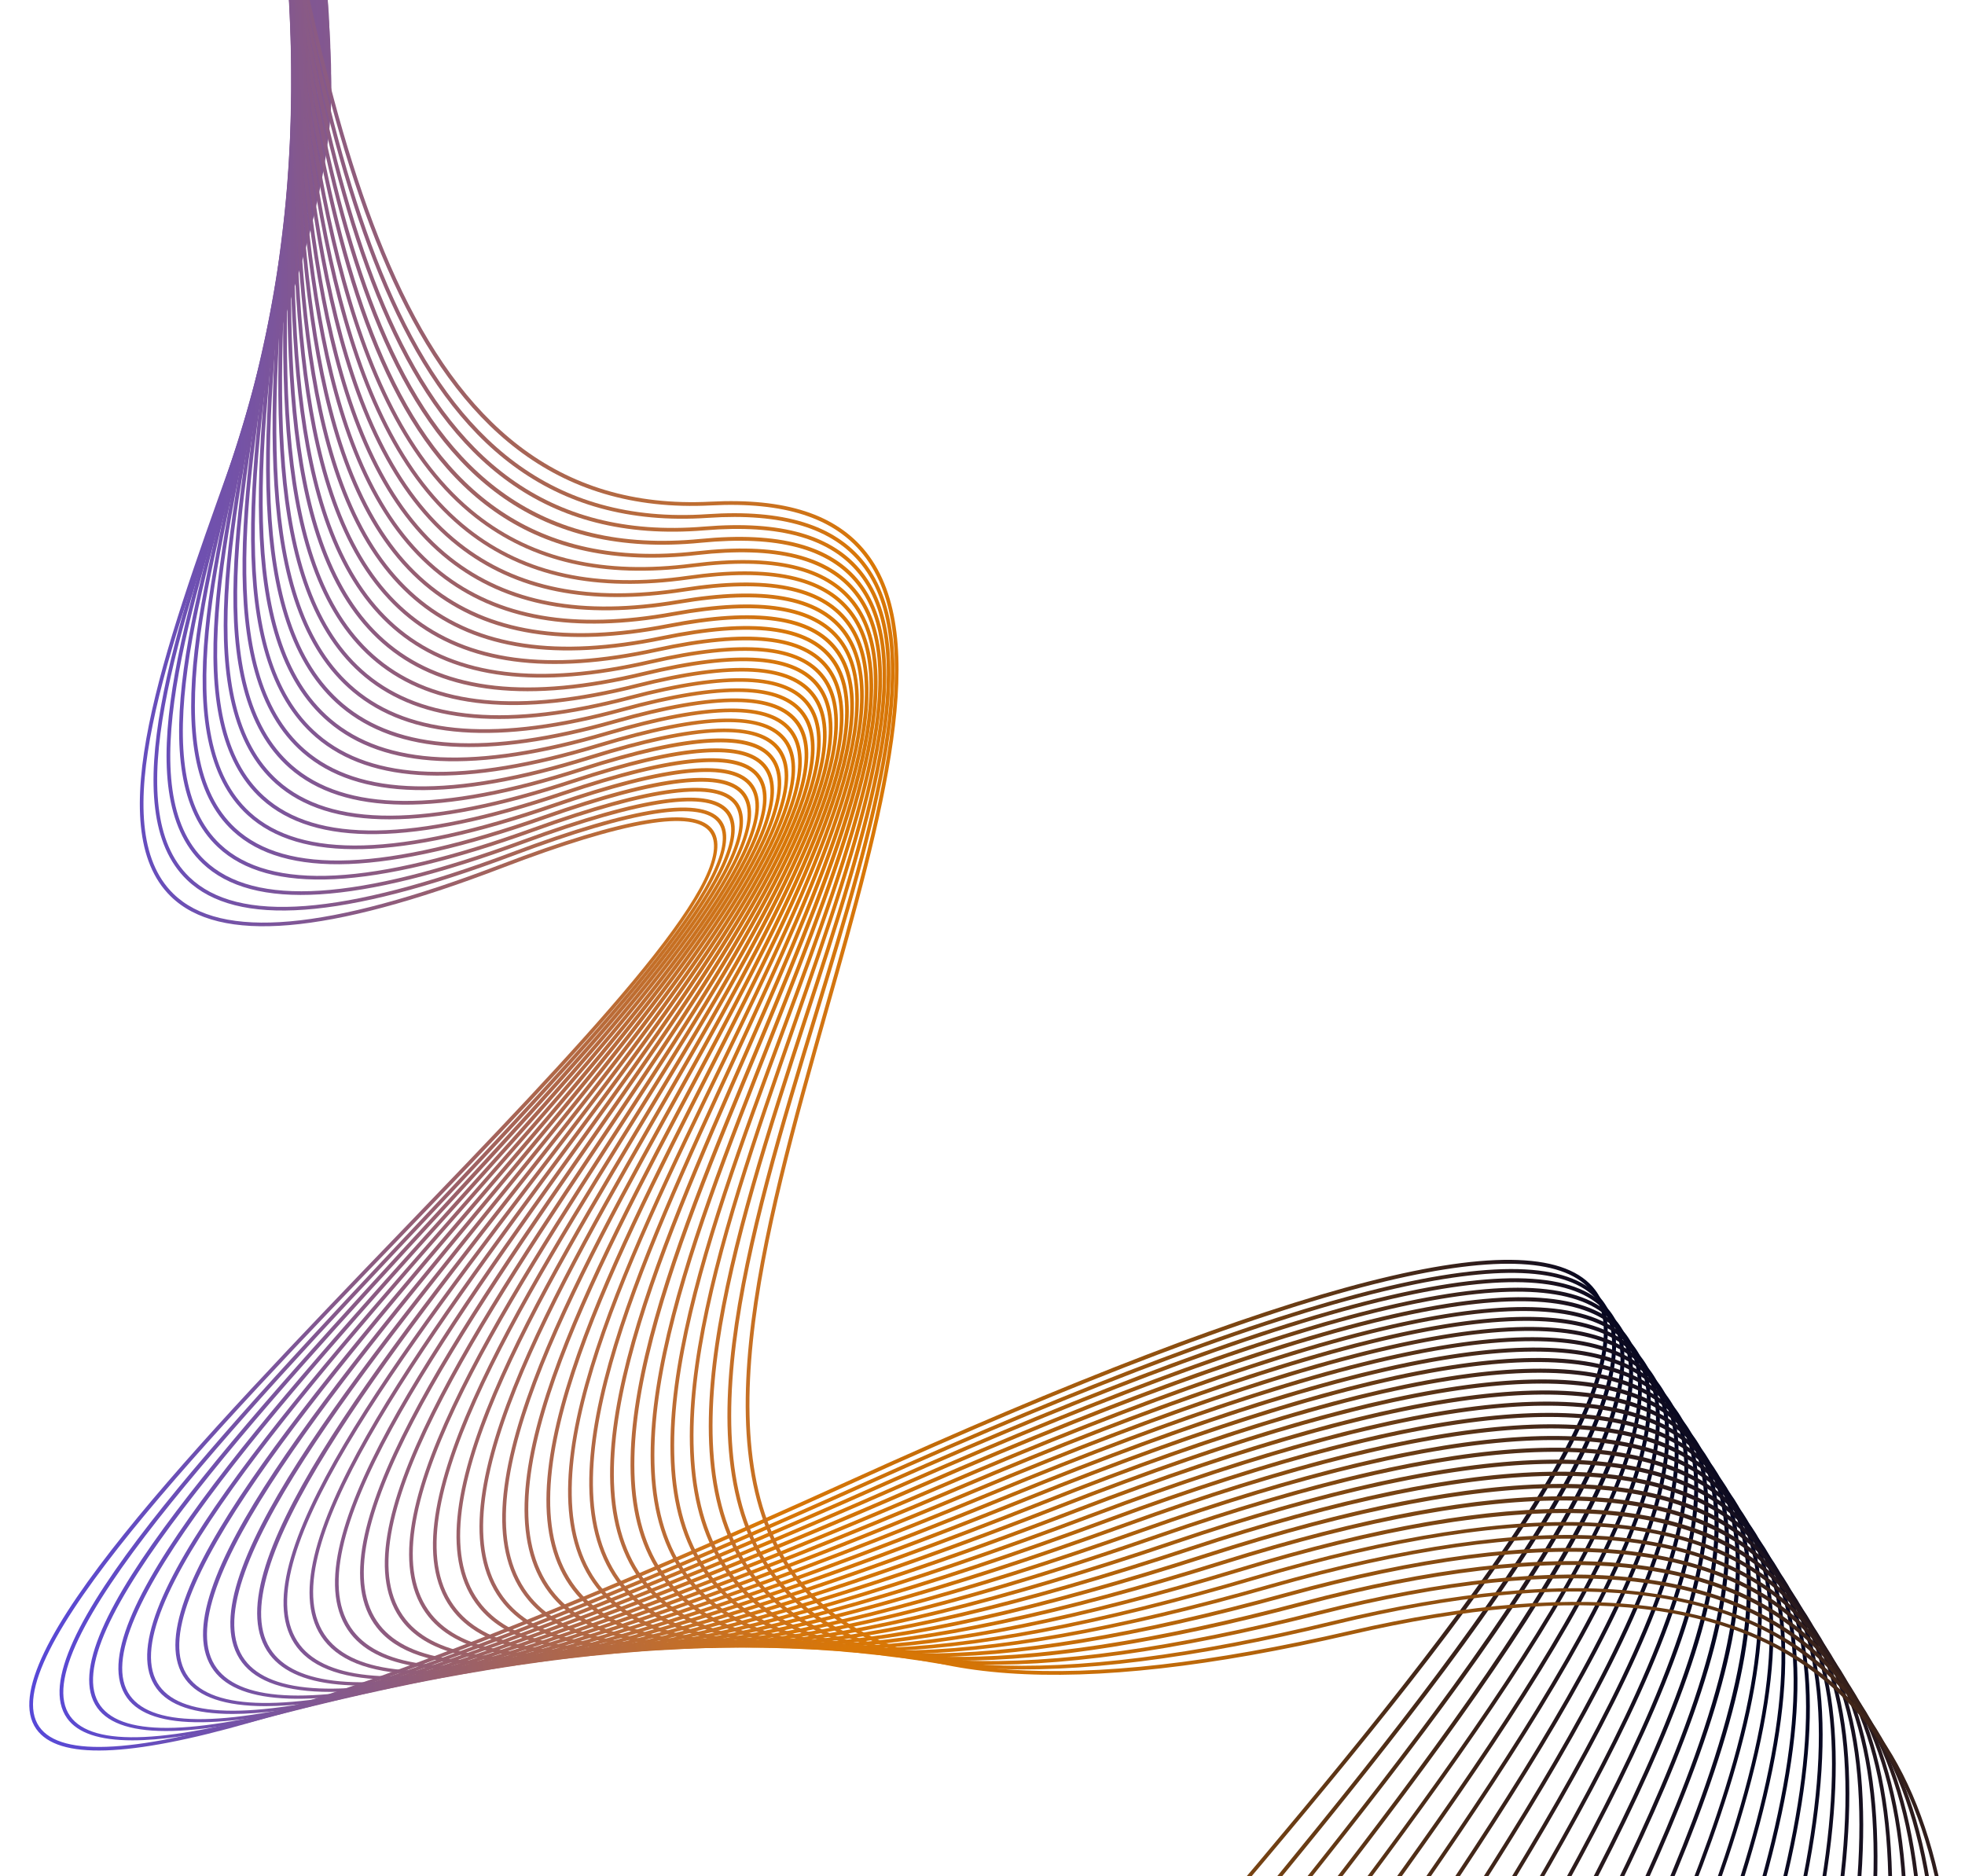
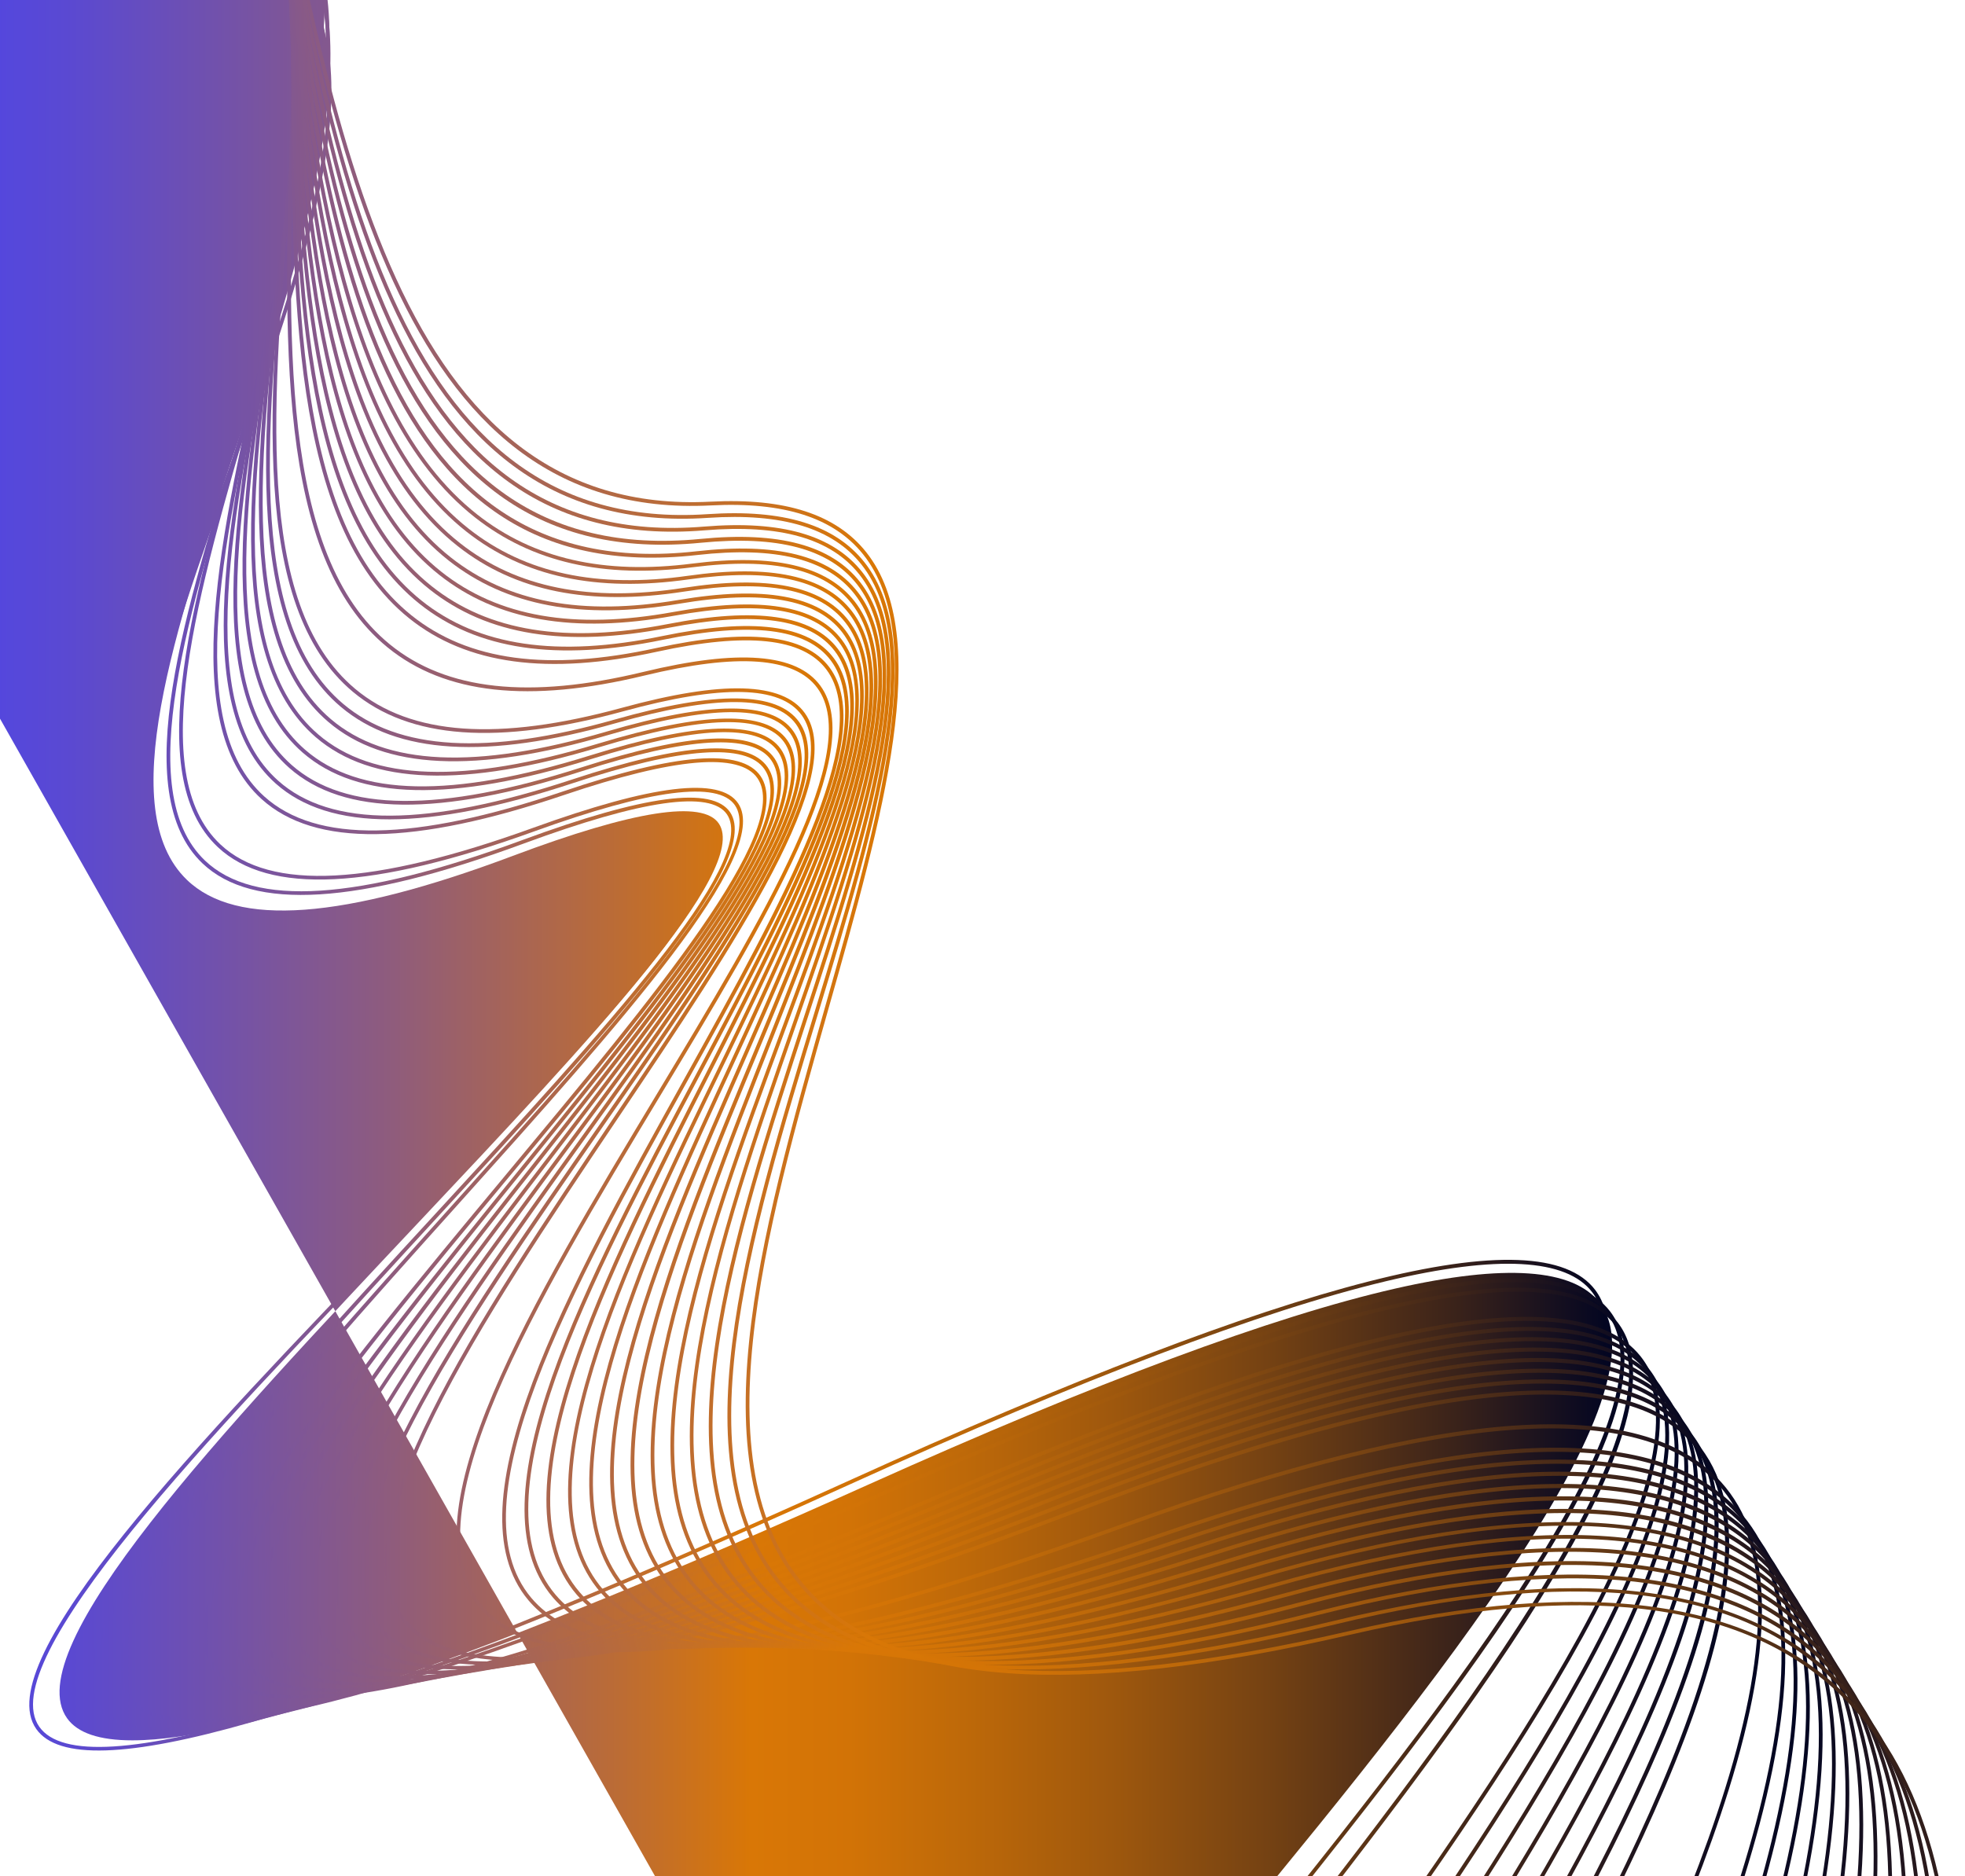
<svg xmlns="http://www.w3.org/2000/svg" xmlns:xlink="http://www.w3.org/1999/xlink" id="_109" data-name="109" viewBox="0 0 523.61 500">
  <defs>
    <style>
      .cls-1 {
        fill: url(#linear-gradient-15);
      }

      .cls-2 {
        fill: url(#linear-gradient-13);
      }

      .cls-3 {
        fill: url(#linear-gradient-28);
      }

      .cls-4 {
        fill: url(#linear-gradient-2);
      }

      .cls-5 {
        fill: url(#linear-gradient-25);
      }

      .cls-6 {
        fill: url(#linear-gradient-10);
      }

      .cls-7 {
        fill: url(#linear-gradient-12);
      }

      .cls-8 {
        fill: url(#linear-gradient-27);
      }

      .cls-9 {
        fill: url(#linear-gradient-26);
      }

      .cls-10 {
        fill: url(#linear-gradient-4);
      }

      .cls-11 {
        fill: url(#linear-gradient-30);
      }

      .cls-12 {
        fill: url(#linear-gradient-3);
      }

      .cls-13 {
        fill: url(#linear-gradient-5);
      }

      .cls-14 {
        fill: url(#linear-gradient-22);
      }

      .cls-15 {
        fill: url(#linear-gradient-24);
      }

      .cls-16 {
        fill: url(#linear-gradient-8);
      }

      .cls-17 {
        fill: url(#linear-gradient-14);
      }

      .cls-18 {
        fill: url(#linear-gradient-29);
      }

      .cls-19 {
        fill: url(#linear-gradient-20);
      }

      .cls-20 {
        fill: url(#linear-gradient-17);
      }

      .cls-21 {
        fill: url(#linear-gradient-7);
      }

      .cls-22 {
        fill: url(#linear-gradient-9);
      }

      .cls-23 {
        fill: url(#linear-gradient-11);
      }

      .cls-24 {
        fill: url(#linear-gradient-19);
      }

      .cls-25 {
        fill: url(#linear-gradient-6);
      }

      .cls-26 {
        fill: url(#linear-gradient-21);
      }

      .cls-27 {
        fill: url(#linear-gradient-16);
      }

      .cls-28 {
        fill: url(#linear-gradient);
      }

      .cls-29 {
        fill: url(#linear-gradient-23);
      }

      .cls-30 {
        fill: url(#linear-gradient-31);
      }

      .cls-31 {
        fill: url(#linear-gradient-18);
      }
    </style>
    <linearGradient id="linear-gradient" x1="-4.19" y1="307.81" x2="428.42" y2="307.81" gradientUnits="userSpaceOnUse">
      <stop offset="0" stop-color="#5347df" />
      <stop offset=".05" stop-color="#5a49d2" />
      <stop offset=".13" stop-color="#6e50b1" />
      <stop offset=".25" stop-color="#8f5c7c" />
      <stop offset=".39" stop-color="#bc6c34" />
      <stop offset=".47" stop-color="#d97706" />
      <stop offset=".53" stop-color="#d27306" />
      <stop offset=".6" stop-color="#be6909" />
      <stop offset=".69" stop-color="#9f580d" />
      <stop offset=".79" stop-color="#734113" />
      <stop offset=".9" stop-color="#3b231a" />
      <stop offset="1" stop-color="#000422" />
    </linearGradient>
    <linearGradient id="linear-gradient-2" x1="-4.01" y1="305.5" x2="430.62" y2="305.5" xlink:href="#linear-gradient" />
    <linearGradient id="linear-gradient-3" x1="-3.97" y1="303.23" x2="432.88" y2="303.23" xlink:href="#linear-gradient" />
    <linearGradient id="linear-gradient-4" x1="-4.07" y1="300.99" x2="435.17" y2="300.99" xlink:href="#linear-gradient" />
    <linearGradient id="linear-gradient-5" x1="-4.31" y1="298.78" x2="437.5" y2="298.78" xlink:href="#linear-gradient" />
    <linearGradient id="linear-gradient-6" x1="-4.7" y1="296.6" x2="439.88" y2="296.6" xlink:href="#linear-gradient" />
    <linearGradient id="linear-gradient-7" x1="-5.23" y1="294.45" x2="442.31" y2="294.45" xlink:href="#linear-gradient" />
    <linearGradient id="linear-gradient-8" x1="-5.91" y1="292.33" x2="444.78" y2="292.33" xlink:href="#linear-gradient" />
    <linearGradient id="linear-gradient-9" x1="-6.73" y1="290.24" x2="447.31" y2="290.24" xlink:href="#linear-gradient" />
    <linearGradient id="linear-gradient-10" x1="-7.69" y1="288.17" x2="449.88" y2="288.17" xlink:href="#linear-gradient" />
    <linearGradient id="linear-gradient-11" x1="-8.8" y1="286.13" x2="452.52" y2="286.13" xlink:href="#linear-gradient" />
    <linearGradient id="linear-gradient-12" x1="-10.05" y1="284.12" x2="455.21" y2="284.12" xlink:href="#linear-gradient" />
    <linearGradient id="linear-gradient-13" x1="-11.45" y1="282.12" x2="457.95" y2="282.12" xlink:href="#linear-gradient" />
    <linearGradient id="linear-gradient-14" x1="-12.99" y1="280.15" x2="460.76" y2="280.15" xlink:href="#linear-gradient" />
    <linearGradient id="linear-gradient-15" x1="-14.69" y1="278.2" x2="463.64" y2="278.2" xlink:href="#linear-gradient" />
    <linearGradient id="linear-gradient-16" x1="-16.53" y1="276.27" x2="466.58" y2="276.27" xlink:href="#linear-gradient" />
    <linearGradient id="linear-gradient-17" x1="-18.52" y1="274.36" x2="469.48" y2="274.36" xlink:href="#linear-gradient" />
    <linearGradient id="linear-gradient-18" x1="-20.66" y1="272.41" x2="472.56" y2="272.41" xlink:href="#linear-gradient" />
    <linearGradient id="linear-gradient-19" x1="-22.95" y1="270.53" x2="475.71" y2="270.53" xlink:href="#linear-gradient" />
    <linearGradient id="linear-gradient-20" x1="-25.41" y1="268.68" x2="478.94" y2="268.68" xlink:href="#linear-gradient" />
    <linearGradient id="linear-gradient-21" x1="-28.02" y1="266.86" x2="484.52" y2="266.86" xlink:href="#linear-gradient" />
    <linearGradient id="linear-gradient-22" x1="-30.79" y1="265.08" x2="492.22" y2="265.08" xlink:href="#linear-gradient" />
    <linearGradient id="linear-gradient-23" x1="-33.71" y1="263.33" x2="499.96" y2="263.33" xlink:href="#linear-gradient" />
    <linearGradient id="linear-gradient-24" x1="-36.79" y1="261.62" x2="507.78" y2="261.62" xlink:href="#linear-gradient" />
    <linearGradient id="linear-gradient-25" x1="-40.03" y1="259.95" x2="515.67" y2="259.95" xlink:href="#linear-gradient" />
    <linearGradient id="linear-gradient-26" x1="-43.43" y1="258.31" x2="523.61" y2="258.31" xlink:href="#linear-gradient" />
    <linearGradient id="linear-gradient-27" x1="-46.98" y1="256.71" x2="531.63" y2="256.71" xlink:href="#linear-gradient" />
    <linearGradient id="linear-gradient-28" x1="-50.7" y1="255.13" x2="539.72" y2="255.13" xlink:href="#linear-gradient" />
    <linearGradient id="linear-gradient-29" x1="-54.58" y1="253.59" x2="547.9" y2="253.59" xlink:href="#linear-gradient" />
    <linearGradient id="linear-gradient-30" x1="-58.63" y1="252.09" x2="556.15" y2="252.09" xlink:href="#linear-gradient" />
    <linearGradient id="linear-gradient-31" x1="-62.84" y1="250.61" x2="564.49" y2="250.61" xlink:href="#linear-gradient" />
  </defs>
  <path class="cls-28" d="M243.46,635.02c-3.1,0-5.25-.75-6.49-2.25-8.71-10.54,30.48-56.6,75.86-109.93,58.11-68.29,130.42-153.29,111.46-178.44-6.81-9.04-25.28-10.04-54.9-2.98-33.02,7.87-81.06,26.07-142.77,54.09-70.11,31.82-123.81,53.17-159.63,63.45-32.79,9.41-51.53,10.01-57.31,1.83-12.9-18.25,43.06-76.39,97.18-132.62,46.55-48.36,90.52-94.04,82.43-106.24-4.16-6.28-22.88-3.11-55.63,9.43-46.35,17.75-75.19,20.21-88.16,7.52-18.78-18.38-1.99-65.25,15.78-114.88C80.01,71.7,99.38,17.63,77.89-6.03c-13.06-14.38-39.83-16.21-81.84-5.57l-.25-.97c42.39-10.73,69.49-8.81,82.82,5.87,21.9,24.11,2.43,78.47-16.4,131.04-17.66,49.32-34.35,95.9-16.03,113.83,12.66,12.39,41.15,9.85,87.1-7.74,33.72-12.91,52.3-15.87,56.82-9.05,8.53,12.87-35.71,58.83-82.54,107.49C56.25,382.18-1.93,442.62,10.49,460.2c11.63,16.46,82.19-5,215.71-65.61,118.91-53.98,183.97-70.6,198.89-50.8,19.45,25.79-50.12,107.56-111.49,179.69-43.21,50.79-84.02,98.76-75.85,108.65,6.08,7.35,38.77-5.9,99.94-40.53l.49.87c-50.69,28.7-81.42,42.54-94.71,42.54Z" />
-   <path class="cls-4" d="M252.61,637.95c-3.21,0-5.45-.78-6.74-2.33-8.96-10.7,29.11-56.64,73.19-109.85,56.45-68.14,126.71-152.95,107.2-178.57-6.98-9.17-25.33-10.45-54.53-3.79-32.54,7.42-79.72,24.97-140.22,52.17-101.54,45.65-166.34,68.21-196.24,68.21-8.82,0-14.6-1.96-17.39-5.88-13.25-18.59,41.23-76.46,93.91-132.42,45.29-48.11,88.06-93.55,79.77-106-4.26-6.39-22.73-3.5-54.9,8.59-45.27,17.02-73.68,19.11-86.87,6.38-19.36-18.68-3.46-66.01,13.37-116.11,17.73-52.77,36.06-107.33,13.92-131.46-13.28-14.48-39.73-16.69-80.84-6.73l-.24-.97c41.5-10.05,68.26-7.75,81.81,7.03,22.53,24.57,4.11,79.42-13.71,132.46-16.73,49.79-32.53,96.83-13.62,115.07,12.88,12.43,40.95,10.27,85.82-6.6,33.12-12.45,51.47-15.14,56.08-8.21,8.73,13.11-34.31,58.83-79.87,107.24-49.96,53.08-106.59,113.23-93.82,131.16,11.92,16.73,81.4-3.76,212.41-62.66,116.58-52.41,180.67-68.14,195.95-48.06,19.99,26.26-47.59,107.84-107.22,179.82-41.97,50.66-81.61,98.51-73.19,108.57,6.24,7.45,38.36-5.4,98.21-39.28l.49.87c-49.3,27.91-79.4,41.38-92.72,41.39Z" />
+   <path class="cls-4" d="M252.61,637.95c-3.21,0-5.45-.78-6.74-2.33-8.96-10.7,29.11-56.64,73.19-109.85,56.45-68.14,126.71-152.95,107.2-178.57-6.98-9.17-25.33-10.45-54.53-3.79-32.54,7.42-79.72,24.97-140.22,52.17-101.54,45.65-166.34,68.21-196.24,68.21-8.82,0-14.6-1.96-17.39-5.88-13.25-18.59,41.23-76.46,93.91-132.42,45.29-48.11,88.06-93.55,79.77-106-4.26-6.39-22.73-3.5-54.9,8.59-45.27,17.02-73.68,19.11-86.87,6.38-19.36-18.68-3.46-66.01,13.37-116.11,17.73-52.77,36.06-107.33,13.92-131.46-13.28-14.48-39.73-16.69-80.84-6.73l-.24-.97l.49.87c-49.3,27.91-79.4,41.38-92.72,41.39Z" />
  <path class="cls-12" d="M261.73,641.07c-3.32,0-5.64-.81-7.01-2.42-9.21-10.85,27.74-56.71,70.54-109.81,54.82-68.02,123.05-152.68,102.97-178.78-7.16-9.31-25.39-10.86-54.19-4.61-32.08,6.96-78.42,23.88-137.71,50.27-129.04,57.43-197.86,76.87-210.4,59.41-13.6-18.94,39.4-76.56,90.66-132.28,44.04-47.88,85.65-93.1,77.14-105.8-4.36-6.51-22.59-3.9-54.19,7.76-44.19,16.3-72.19,18.03-85.59,5.27-19.95-19-4.95-66.8,10.94-117.41C81.61,59.4,98.9,4.32,76.11-20.3c-13.5-14.58-39.62-17.16-79.85-7.87l-.22-.97c40.62-9.37,67.05-6.71,80.81,8.16,23.19,25.05,5.81,80.42-11,133.96-15.79,50.3-30.71,97.82-11.2,116.38,13.1,12.46,40.75,10.67,84.55-5.49,32.54-12,50.65-14.42,55.37-7.38,8.95,13.35-32.91,58.86-77.23,107.04-48.62,52.85-103.72,112.75-90.59,131.02,12.22,17.01,80.64-2.53,209.18-59.74,114.28-50.87,177.45-65.7,193.09-45.36,20.56,26.73-45.07,108.17-102.98,180.02-40.75,50.56-79.23,98.31-70.55,108.53,6.4,7.54,37.97-4.91,96.52-38.06l.49.87c-47.93,27.14-77.41,40.25-90.76,40.25Z" />
  <path class="cls-10" d="M270.82,644.38c-3.43,0-5.85-.84-7.28-2.5-9.48-11.01,26.39-56.8,67.91-109.82,53.21-67.94,119.44-152.49,98.77-179.08-7.34-9.44-25.46-11.26-53.86-5.41-31.63,6.52-77.13,22.8-135.24,48.39-126.62,55.76-194.41,74.25-207.25,56.52-13.97-19.29,37.59-76.69,87.46-132.2,42.82-47.67,83.26-92.69,74.53-105.65-4.46-6.62-22.47-4.29-53.5,6.93-43.13,15.59-70.71,16.97-84.32,4.19-20.57-19.31-6.45-67.63,8.49-118.78,15.72-53.81,31.97-109.45,8.5-134.57-13.7-14.67-39.51-17.61-78.88-8.98l-.21-.98c39.75-8.71,65.87-5.68,79.83,9.28,23.85,25.54,7.52,81.46-8.28,135.54-14.85,50.85-28.88,98.87-8.76,117.77,13.3,12.49,40.55,11.05,83.29-4.4,31.97-11.56,49.85-13.7,54.67-6.55,9.16,13.6-31.53,58.91-74.62,106.88-47.29,52.65-100.89,112.32-87.39,130.95,12.52,17.29,79.92-1.31,206.04-56.85,112.03-49.34,174.27-63.3,190.3-42.69,21.15,27.21-42.56,108.55-98.77,180.31-39.54,50.48-76.89,98.16-67.94,108.55,6.56,7.62,37.59-4.43,94.86-36.85l.49.87c-46.59,26.38-75.45,39.13-88.83,39.13Z" />
-   <path class="cls-13" d="M279.9,647.87c-3.55,0-6.05-.87-7.55-2.59-9.75-11.17,25.03-56.91,65.31-109.88,26.12-34.35,55.73-73.29,75.37-106.07,22.38-37.36,28.67-61.37,19.22-73.39-7.52-9.57-25.54-11.66-53.55-6.2-31.19,6.08-75.88,21.74-132.82,46.54-92.89,40.46-153.67,60.48-183.92,60.48-10.21,0-16.94-2.28-20.25-6.82-14.35-19.64,35.78-76.86,84.27-132.19,41.61-47.48,80.91-92.33,71.95-105.55-4.57-6.74-22.35-4.68-52.83,6.11-42.09,14.9-69.26,15.92-83.06,3.13-21.19-19.64-7.98-68.49,6.01-120.22,14.71-54.38,29.92-110.6,5.77-136.25-13.9-14.76-39.39-18.06-77.92-10.08l-.2-.98c38.9-8.06,64.69-4.67,78.85,10.37,24.54,26.05,9.25,82.55-5.53,137.2-13.91,51.42-27.05,99.99-6.3,119.22,13.5,12.51,40.34,11.42,82.04-3.34,31.41-11.12,49.07-12.99,53.99-5.73,9.39,13.85-30.16,58.98-72.03,106.77-45.98,52.47-98.09,111.94-84.21,130.94,12.84,17.57,79.23-.09,202.97-53.99,109.81-47.83,171.16-60.93,187.56-40.05,21.75,27.7-40.05,108.98-94.59,180.69-38.35,50.43-74.57,98.06-65.35,108.62,6.74,7.71,37.23-3.96,93.23-35.66l.49.87c-45.28,25.63-73.53,38.04-86.92,38.04Z" />
-   <path class="cls-25" d="M288.95,651.57c-3.66,0-6.26-.9-7.83-2.68-10.04-11.33,23.68-57.05,62.72-109.99,25.33-34.34,54.03-73.26,72.92-106.11,21.52-37.43,27.25-61.58,17.53-73.83-7.7-9.7-25.62-12.05-53.27-6.98-30.76,5.64-74.65,20.69-130.44,44.71-90.09,38.79-149.54,57.99-179.87,57.99-10.71,0-17.78-2.39-21.29-7.16-14.75-20.01,33.98-77.06,81.11-132.23,40.42-47.32,78.59-92.01,69.4-105.48-4.68-6.86-22.23-5.07-52.18,5.29-41.05,14.21-67.81,14.9-81.8,2.1-21.84-19.97-9.52-69.4,3.52-121.73,13.7-54.98,27.86-111.83,3.01-138.01-14.1-14.85-39.27-18.49-76.97-11.15l-.19-.98c38.06-7.42,63.53-3.67,77.88,11.44,25.23,26.57,11,83.69-2.77,138.94-12.97,52.04-25.21,101.18-3.82,120.76,13.7,12.53,40.12,11.77,80.8-2.31,30.86-10.68,48.31-12.29,53.34-4.91,9.62,14.11-28.79,59.08-69.46,106.7-44.69,52.32-95.34,111.62-81.07,130.99,13.15,17.85,78.57,1.11,199.97-51.16,107.62-46.34,168.1-58.58,184.89-37.44,22.38,28.2-37.55,109.46-90.42,181.16-38.79,52.59-72.28,98.01-62.78,108.74,6.9,7.79,36.88-3.49,91.64-34.5l.49.87c-43.99,24.9-71.64,36.97-85.04,36.97Z" />
  <path class="cls-21" d="M297.99,655.45c-3.77,0-6.46-.93-8.12-2.77-10.34-11.49,22.33-57.21,60.15-110.15,24.54-34.35,52.35-73.28,70.49-106.2,20.67-37.52,25.84-61.82,15.82-74.31-7.89-9.83-25.72-12.44-53-7.75-30.34,5.22-73.44,19.65-128.1,42.9-119.59,50.87-184.44,66.58-198.24,48.03-15.16-20.38,32.19-77.29,77.98-132.34,39.24-47.17,76.3-91.73,66.87-105.47-4.78-6.97-22.13-5.47-51.55,4.48-40.04,13.53-66.39,13.89-80.56,1.1-22.49-20.31-11.08-70.35,1-123.32,12.69-55.62,25.8-113.13.23-139.85-14.28-14.93-39.15-18.92-76.02-12.2l-.18-.98c37.23-6.78,62.39-2.7,76.93,12.49,25.94,27.11,12.76,84.89.02,140.76-12.02,52.68-23.37,102.44-1.31,122.36,13.88,12.53,39.9,12.11,79.57-1.3,30.32-10.25,47.56-11.59,52.7-4.1,9.86,14.37-27.44,59.21-66.93,106.68-43.42,52.2-92.63,111.35-77.94,131.1,13.48,18.13,77.93,2.31,197.04-48.36,105.47-44.86,165.09-56.26,182.27-34.86,23.04,28.7-35.04,109.99-86.28,181.72-37.57,52.59-70.02,98.01-60.22,108.9,7.07,7.86,36.54-3.05,90.07-33.35l.49.87c-42.73,24.19-69.79,35.92-83.19,35.92Z" />
  <path class="cls-16" d="M307.02,659.53c-3.89,0-6.67-.96-8.41-2.86-10.64-11.64,20.98-57.4,57.6-110.37,23.76-34.38,50.7-73.34,68.09-106.35,19.82-37.62,24.43-62.09,14.11-74.81-8.08-9.96-25.83-12.82-52.75-8.51-29.92,4.79-72.25,18.63-125.8,41.11-84.61,35.53-141.44,53.14-171.86,53.14-11.77,0-19.58-2.63-23.52-7.88-15.58-20.76,30.4-77.57,74.87-132.51,38.08-47.05,74.04-91.49,64.36-105.5-4.9-7.09-22.03-5.85-50.94,3.68-39.03,12.87-64.98,12.91-79.32.12-23.16-20.66-12.66-71.34-1.54-124.99,11.67-56.29,23.73-114.49-2.57-141.77-14.46-15-39.02-19.33-75.09-13.22l-.17-.99c36.42-6.16,61.27-1.74,75.98,13.52,26.67,27.66,14.55,86.13,2.83,142.67-11.06,53.36-21.51,103.77,1.23,124.04,14.05,12.53,39.68,12.43,78.34-.32,29.79-9.82,46.82-10.9,52.07-3.3,10.11,14.63-26.09,59.35-64.41,106.7-42.17,52.1-89.96,111.15-74.84,131.28,13.82,18.4,77.34,3.49,194.19-45.58,103.35-43.4,162.13-53.97,179.71-32.31,23.71,29.22-32.53,110.58-82.15,182.36-36.38,52.62-67.79,98.07-57.69,109.13,7.25,7.94,36.22-2.61,88.54-32.23l.49.87c-41.49,23.49-67.96,34.88-81.36,34.89Z" />
  <path class="cls-22" d="M316.03,663.81c-4,0-6.88-.99-8.7-2.94-10.96-11.8,19.64-57.6,55.06-110.63,23-34.42,49.06-73.44,65.71-106.56,18.98-37.75,23.03-62.4,12.39-75.36-8.27-10.08-25.94-13.19-52.52-9.26-29.52,4.38-71.08,17.62-123.53,39.35-115.12,47.7-178.11,61.61-192.58,42.52-16.02-21.14,28.61-77.88,71.77-132.74,36.93-46.95,71.82-91.29,61.88-105.59-5.01-7.21-21.95-6.24-50.34,2.88-38.05,12.21-63.59,11.94-78.09-.84-23.85-21.02-14.26-72.37-4.11-126.73,10.64-56.99,21.64-115.92-5.39-143.78-14.63-15.07-38.89-19.73-74.17-14.23l-.15-.99c35.62-5.55,60.17-.8,75.04,14.52,27.4,28.23,16.35,87.42,5.66,144.66-10.1,54.08-19.64,105.16,3.79,125.8,14.21,12.52,39.44,12.73,77.12.64,29.27-9.4,46.1-10.21,51.46-2.5,10.36,14.91-24.75,59.53-61.91,106.78-40.93,52.03-87.32,110.99-71.76,131.52,14.16,18.68,76.77,4.67,191.4-42.83,101.26-41.96,159.22-51.71,177.2-29.8,24.41,29.74-30.02,111.22-78.04,183.11-35.19,52.68-65.59,98.18-55.16,109.4,7.43,8,35.9-2.18,87.03-31.12l.49.87c-40.28,22.8-66.17,33.88-79.56,33.88Z" />
  <path class="cls-6" d="M325.04,668.3c-4.11,0-7.09-1.02-8.99-3.03-11.29-11.96,18.29-57.83,52.54-110.95,22.24-34.49,47.44-73.58,63.35-106.82,18.14-37.9,21.63-62.74,10.66-75.94-8.47-10.2-26.07-13.56-52.3-9.99-29.13,3.96-69.94,16.62-121.3,37.6-79.28,32.39-133.51,48.46-163.92,48.47-12.91,0-21.52-2.89-25.94-8.66-16.48-21.54,26.82-78.22,68.7-133.04,35.8-46.87,69.62-91.13,59.41-105.72-5.2-7.43-21.47-6.75-49.76,2.08-37.07,11.57-62.22,11-76.86-1.76-24.54-21.38-15.88-73.44-6.7-128.56,9.61-57.73,19.55-117.42-8.24-145.88-14.79-15.14-38.74-20.12-73.25-15.22l-.14-.99c34.84-4.95,59.08.12,74.1,15.51,28.14,28.82,18.16,88.77,8.51,146.74-9.13,54.83-17.75,106.63,6.37,127.64,14.36,12.51,39.19,13.02,75.91,1.56,28.76-8.98,45.4-9.53,50.88-1.7,10.62,15.18-23.41,59.73-59.44,106.9-41.65,54.52-84.71,110.9-68.7,131.83,14.51,18.96,76.23,5.84,188.68-40.12,99.19-40.53,156.35-49.47,174.75-27.32,25.14,30.28-27.5,111.92-73.94,183.95-34.02,52.77-63.41,98.34-52.65,109.72,7.61,8.06,35.6-1.76,85.55-30.04l.49.87c-39.09,22.13-64.41,32.88-77.78,32.88Z" />
  <path class="cls-23" d="M334.06,672.98c-4.22,0-7.29-1.04-9.28-3.12-11.63-12.11,16.94-58.09,50.03-111.32,21.49-34.57,45.84-73.76,61.01-107.15,17.3-38.07,20.22-63.12,8.92-76.56-8.67-10.32-26.19-13.93-52.1-10.72-28.74,3.56-68.81,15.63-119.11,35.88-76.67,30.87-129.61,46.19-159.97,46.19-13.51,0-22.55-3.03-27.22-9.08-16.95-21.94,25.04-78.61,65.64-133.41,34.68-46.81,67.45-91.02,56.97-105.89-5.31-7.54-21.41-7.12-49.19,1.3-36.12,10.94-60.86,10.07-75.64-2.66-25.25-21.75-17.52-74.56-9.33-130.46,8.57-58.5,17.43-118.98-11.12-148.06-14.94-15.21-38.6-20.5-72.34-16.18l-.13-.99c34.07-4.36,58.01,1.02,73.18,16.47,28.9,29.43,20,90.16,11.39,148.9-8.15,55.62-15.85,108.16,8.99,129.56,14.5,12.49,38.94,13.3,74.7,2.47,28.25-8.56,44.71-8.86,50.3-.92,10.89,15.46-22.08,59.96-56.98,107.06-40.39,54.5-82.15,110.86-65.65,132.2,14.86,19.23,75.71,6.99,186.03-37.43,97.17-39.12,153.54-47.26,172.34-24.88,25.89,30.82-24.97,112.67-69.85,184.88-32.86,52.88-61.24,98.55-50.15,110.1,7.8,8.13,35.31-1.35,84.1-28.98l.49.87c-37.93,21.47-62.69,31.91-76.03,31.91Z" />
  <path class="cls-7" d="M343.07,677.87c-4.33,0-7.5-1.07-9.58-3.2-11.98-12.27,15.6-58.37,47.53-111.75,20.74-34.68,44.25-73.98,58.69-107.53,16.47-38.26,18.82-63.52,7.17-77.22-8.87-10.43-26.34-14.28-51.91-11.43-28.36,3.16-67.71,14.66-116.95,34.18-108.68,43.08-169.06,54.35-184.6,34.45-17.45-22.35,23.25-79.03,62.6-133.84,33.58-46.77,65.3-90.95,54.54-106.12-5.44-7.66-21.35-7.5-48.65.51-35.17,10.32-59.52,9.17-74.43-3.54-25.97-22.13-19.17-75.71-11.98-132.44,7.52-59.3,15.31-120.62-14.02-150.33-15.08-15.27-38.44-20.87-71.44-17.12l-.11-.99c33.32-3.79,56.96,1.91,72.27,17.42C91.88-61.03,84.07.53,76.51,60.07c-7.16,56.45-13.93,109.77,11.63,131.55,14.63,12.47,38.67,13.56,73.5,3.34,27.76-8.15,44.03-8.19,49.74-.13,11.17,15.75-20.75,60.21-54.54,107.28-39.14,54.51-79.61,110.88-62.62,132.64,15.23,19.51,75.23,8.13,183.44-34.76,95.16-37.73,150.77-45.08,169.98-22.47,26.67,31.37-22.44,113.48-65.77,185.92-31.72,53.03-59.11,98.82-47.67,110.54,7.98,8.18,35.03-.96,82.67-27.93l.49.87c-36.79,20.83-60.99,30.96-74.29,30.96Z" />
  <path class="cls-2" d="M352.09,682.96c-4.44,0-7.71-1.1-9.88-3.28-12.34-12.42,14.25-58.68,45.03-112.23,20-34.8,42.68-74.24,56.39-107.98,15.64-38.48,17.41-63.96,5.4-77.92-9.07-10.54-26.48-14.62-51.73-12.13-27.99,2.77-66.62,13.7-114.82,32.5-71.55,27.91-121.91,41.77-152.1,41.78-14.79,0-24.73-3.32-29.96-9.96-17.95-22.77,21.45-79.49,59.57-134.34,32.49-46.76,63.17-90.93,52.13-106.4-5.56-7.78-21.29-7.87-48.11-.26-34.25,9.72-58.2,8.28-73.21-4.39-26.7-22.53-20.85-76.92-14.66-134.5,6.47-60.14,13.16-122.32-16.94-152.68-15.21-15.34-38.29-21.24-70.55-18.05l-.1-1c32.59-3.22,55.93,2.78,71.36,18.34,30.44,30.7,23.72,93.12,17.23,153.49-6.16,57.31-11.99,111.45,14.31,133.63,14.74,12.44,38.39,13.81,72.3,4.19,27.27-7.74,43.37-7.53,49.2.64,11.45,16.04-19.43,60.49-52.12,107.55-37.9,54.55-77.1,110.96-59.6,133.15,15.59,19.77,74.77,9.26,180.91-32.13,93.19-36.35,148.03-42.92,167.67-20.1,27.48,31.94-19.89,114.35-61.68,187.05-30.58,53.2-56.99,99.15-45.19,111.03,8.16,8.22,34.75-.58,81.26-26.91l.49.87c-35.67,20.19-59.33,30.03-72.58,30.03Z" />
  <path class="cls-17" d="M361.12,688.27c-4.54,0-7.91-1.13-10.17-3.36-12.72-12.58,12.89-59,42.54-112.77,19.27-34.95,41.12-74.55,54.11-108.49,14.82-38.71,16-64.44,3.62-78.66-9.27-10.65-26.63-14.96-51.57-12.81-27.62,2.38-65.54,12.76-112.72,30.84-69.04,26.47-118.12,39.63-148.17,39.63-15.46,0-25.88-3.48-31.41-10.42-18.48-23.2,19.66-79.99,56.54-134.91,31.41-46.77,61.08-90.94,49.74-106.72-5.68-7.9-21.25-8.24-47.59-1.03-33.34,9.12-56.9,7.42-72.01-5.21-27.44-22.93-22.55-78.17-17.37-136.65,5.4-61.01,10.99-124.09-19.9-155.12-15.33-15.4-38.12-21.6-69.67-18.96l-.08-1c31.87-2.67,54.92,3.63,70.46,19.25,31.21,31.36,25.61,94.68,20.18,155.92-5.15,58.21-10.02,113.2,17.02,135.8,14.84,12.4,38.1,14.04,71.11,5.01,26.8-7.33,42.72-6.87,48.67,1.41,11.75,16.34-18.11,60.8-49.72,107.86-36.68,54.62-74.62,111.11-56.59,133.73,15.97,20.04,74.34,10.39,178.44-29.53,91.24-34.98,145.34-40.79,165.4-17.76,28.31,32.51-17.33,115.27-57.6,188.29-29.45,53.41-54.89,99.53-42.71,111.57,8.36,8.26,34.48-.21,79.87-25.91l.49.87c-34.58,19.57-57.69,29.11-70.89,29.12Z" />
-   <path class="cls-1" d="M370.16,693.78c-4.64,0-8.11-1.15-10.46-3.44-13.1-12.73,11.53-59.36,40.06-113.36,18.55-35.11,39.57-74.91,51.83-109.07,13.99-38.97,14.59-64.96,1.82-79.44-9.48-10.75-26.77-15.29-51.41-13.48-27.26,2-64.49,11.83-110.65,29.21-102.55,38.62-160.5,47.33-177.15,26.64-19.03-23.63,17.86-80.53,53.53-135.55,30.34-46.8,59-91,47.35-107.1-5.8-8.02-21.21-8.61-47.09-1.79-32.45,8.54-55.61,6.58-70.81-6.01-28.19-23.34-24.27-79.47-20.12-138.88,4.33-61.91,8.8-125.93-22.87-157.66-15.44-15.46-37.94-21.95-68.8-19.84l-.07-1c31.17-2.13,53.93,4.46,69.58,20.14,32,32.05,27.51,96.3,23.16,158.44-4.13,59.15-8.04,115.02,19.76,138.04,14.93,12.36,37.8,14.26,69.92,5.81,26.33-6.93,42.08-6.22,48.15,2.17,12.05,16.65-16.79,61.13-47.32,108.23-35.48,54.72-72.17,111.31-53.59,134.38,16.35,20.31,73.93,11.49,176.02-26.95,89.31-33.63,142.68-38.69,163.16-15.46,29.17,33.1-14.76,116.26-53.52,189.64-28.34,53.64-52.81,99.97-40.25,112.18,8.54,8.29,34.22.14,78.5-24.93l.49.87c-33.51,18.97-56.08,28.22-69.23,28.22Z" />
-   <path class="cls-27" d="M379.21,699.51c-4.74,0-8.3-1.18-10.75-3.52-13.5-12.88,10.17-59.74,37.58-114.01,17.83-35.3,38.03-75.3,49.57-109.71,13.17-39.25,13.17-65.51,0-80.27-9.68-10.85-26.92-15.6-51.27-14.13-26.91,1.63-63.45,10.91-108.61,27.6-100.57,37.16-157.74,45.04-174.78,24.09-19.6-24.08,16.05-81.12,50.52-136.27,29.28-46.85,56.94-91.11,44.98-107.52-5.93-8.14-21.17-8.97-46.6-2.55-31.58,7.97-54.35,5.76-69.61-6.78-28.95-23.77-26.01-80.81-22.89-141.19,3.24-62.85,6.59-127.84-25.88-160.28-15.54-15.52-37.76-22.3-67.95-20.72l-.05-1c30.49-1.6,52.96,5.27,68.71,21.01,32.79,32.76,29.42,97.97,26.17,161.04-3.1,60.13-6.03,116.92,22.53,140.37,15,12.32,37.49,14.47,68.73,6.58,25.87-6.53,41.46-5.57,47.65,2.93,12.36,16.96-15.48,61.49-44.95,108.64-34.29,54.86-69.74,111.58-50.59,135.11,16.74,20.57,73.55,12.59,173.66-24.4,87.42-32.3,140.07-36.61,160.97-13.19,30.07,33.7-12.16,117.32-49.42,191.09-27.23,53.91-50.74,100.47-37.78,112.84,8.72,8.32,33.96.48,77.16-23.98l.49.87c-32.46,18.38-54.51,27.34-67.58,27.35Z" />
  <path class="cls-20" d="M388.29,705.46c-4.84,0-8.49-1.2-11.04-3.59-13.91-13.02,8.8-60.15,35.1-114.72,17.11-35.51,36.51-75.75,47.32-110.42,12.34-39.56,11.74-66.1-1.84-81.14-9.88-10.94-27.09-15.91-51.13-14.77-26.56,1.26-62.43,10.01-106.59,26-61.72,22.35-106.92,33.48-136.36,33.48-17.6,0-29.58-3.97-36.1-11.9-20.18-24.54,14.23-81.74,47.51-137.06,28.24-46.93,54.91-91.26,42.63-108-6.06-8.25-21.14-9.33-46.12-3.3-30.72,7.42-53.1,4.96-68.42-7.53-29.71-24.2-27.76-82.19-25.7-143.59,2.14-63.82,4.35-129.82-28.91-163-15.63-15.59-37.57-22.64-67.1-21.57l-.04-1c29.81-1.08,52.01,6.07,67.85,21.86,33.58,33.49,31.36,99.7,29.21,163.74-2.05,61.14-3.99,118.89,25.33,142.78,15.06,12.27,37.16,14.67,67.55,7.33,25.41-6.14,40.84-4.93,47.16,3.68,12.68,17.28-14.16,61.88-42.58,109.11-33.1,55.02-67.34,111.91-47.6,135.91,17.13,20.83,73.18,13.67,171.35-21.88,85.54-30.98,137.49-34.56,158.81-10.96,13.84,15.32,14.51,42.18,2.05,82.11-10.84,34.74-30.25,75.01-47.37,110.55-26.13,54.21-48.69,101.03-35.31,113.55,8.91,8.34,33.71.8,75.83-23.04l.49.87c-31.44,17.79-52.96,26.49-65.96,26.49Z" />
-   <path class="cls-31" d="M397.22,711.52c-4.88,0-8.58-1.19-11.16-3.55-14.33-13.17,7.42-60.58,32.62-115.49,16.4-35.74,34.99-76.24,45.07-111.19,11.52-39.89,10.3-66.73-3.7-82.05-10.08-11.03-27.24-16.21-51-15.39-26.22.9-61.41,9.12-104.61,24.44-96.7,34.29-152.37,40.53-170.2,19.09-20.8-25.01,12.4-82.41,44.51-137.93,27.2-47.03,52.9-91.46,40.28-108.53-6.18-8.37-21.12-9.69-45.66-4.04-29.88,6.88-51.87,4.18-67.24-8.25-30.47-24.65-29.53-83.63-28.54-146.07,1.03-64.83,2.1-131.86-31.98-165.8-15.71-15.65-37.39-22.98-66.27-22.41l-.02-1c29.19-.56,51.09,6.85,67,22.71,34.37,34.24,33.3,101.49,32.27,166.52-.99,62.19-1.92,120.93,28.17,145.28,15.11,12.22,36.82,14.86,66.38,8.05,24.97-5.75,40.24-4.3,46.69,4.42,13,17.6-12.85,62.3-40.22,109.62-31.94,55.22-64.96,112.31-44.61,136.79,17.53,21.08,72.84,14.74,169.1-19.39,83.7-29.68,134.95-32.55,156.68-8.78,14.26,15.6,15.54,42.75,3.92,83-10.11,35.02-28.71,75.56-45.13,111.33-25.03,54.55-46.65,101.66-32.85,114.33,9.09,8.35,33.46,1.11,74.51-22.13l.49.87c-30.18,17.08-51.5,25.55-64.52,25.55Z" />
  <path class="cls-24" d="M406.35,717.9c-4.96,0-8.77-1.21-11.44-3.61-14.77-13.31,6.04-61.04,30.13-116.31,15.69-35.99,33.47-76.78,42.84-112.04,10.69-40.25,8.86-67.4-5.58-83.01-10.29-11.11-27.41-16.49-50.87-16-25.88.55-60.41,8.25-102.64,22.89-56.99,19.76-99.59,29.61-128.46,29.61-19.15,0-32.26-4.33-39.53-12.98-21.43-25.49,10.56-83.13,41.5-138.87,26.17-47.16,50.9-91.7,37.94-109.11-6.31-8.48-21.1-10.05-45.21-4.78-29.06,6.35-50.67,3.42-66.05-8.95-31.24-25.12-31.32-85.12-31.41-148.65-.09-65.86-.19-133.97-35.06-168.69-15.7-15.64-36.97-23.24-65.02-23.24-.14,0-.29,0-.43,0v-1c28.53-.09,50.18,7.62,66.16,23.53,35.17,35.02,35.26,103.34,35.35,169.4.09,63.28.17,123.05,31.04,147.87,15.14,12.17,36.47,15.03,65.21,8.75,24.53-5.36,39.65-3.67,46.22,5.16,13.34,17.93-11.53,62.75-37.87,110.2-30.77,55.44-62.59,112.77-41.61,137.74,17.93,21.33,72.52,15.79,166.89-16.93,81.87-28.39,132.43-30.56,154.58-6.63,14.7,15.88,16.6,43.34,5.82,83.95-9.38,35.33-27.18,76.16-42.89,112.18-23.94,54.92-44.62,102.34-30.38,115.17,9.27,8.35,33.21,1.4,73.21-21.24l.49.87c-29.2,16.53-50.01,24.73-62.94,24.73Z" />
  <path class="cls-19" d="M415.5,724.52c-5.05,0-8.94-1.23-11.71-3.67-15.22-13.45,4.65-61.53,27.65-117.2,14.98-36.27,31.97-77.37,40.6-112.95,9.86-40.63,7.41-68.11-7.49-84.02-10.48-11.19-27.53-16.79-50.75-16.59-25.55.2-59.43,7.39-100.71,21.37-92.95,31.48-147.18,36.12-165.81,14.2-22.08-25.99,8.71-83.89,38.49-139.89,25.16-47.3,48.92-91.99,35.61-109.75-6.44-8.6-21.08-10.4-44.76-5.51-28.26,5.83-49.48,2.68-64.88-9.63-32.01-25.59-33.13-86.65-34.32-151.3-.86-47.09-1.76-95.78-14.87-132.79-14.79-41.71-43.55-62.3-87.95-62.95v-1c44.88.65,73.95,21.46,88.89,63.61,13.17,37.16,14.07,85.93,14.93,133.1,1.18,64.41,2.3,125.24,33.94,150.54,15.16,12.12,36.11,15.2,64.06,9.43,24.1-4.98,39.07-3.05,45.77,5.89,13.69,18.27-10.22,63.23-35.53,110.82-29.62,55.71-60.25,113.31-38.61,138.78,18.33,21.58,72.22,16.83,164.73-14.5,80.06-27.12,129.95-28.6,152.51-4.52,15.15,16.17,17.68,43.95,7.74,84.93-8.65,35.66-25.65,76.8-40.65,113.1-22.85,55.32-42.59,103.1-27.91,116.07,9.45,8.34,32.98,1.68,71.93-20.37l.49.87c-28.25,16-48.55,23.92-61.38,23.92Z" />
  <path class="cls-26" d="M424.68,731.36c-5.13,0-9.11-1.25-11.97-3.73-15.68-13.58,3.24-62.04,25.16-118.16,14.28-36.57,30.46-78.01,38.36-113.94,9.02-41.04,5.94-68.86-9.43-85.07-10.68-11.26-27.71-17.04-50.63-17.16-.25,0-.51,0-.76,0-25.12,0-58.09,6.69-98.03,19.88-91.11,30.1-144.65,33.96-163.69,11.8-22.76-26.49,6.85-84.71,35.48-141,24.14-47.48,46.95-92.32,33.29-110.44-6.57-8.71-21.07-10.75-44.33-6.23-27.47,5.33-48.32,1.97-63.72-10.29-32.78-26.08-34.95-88.24-37.25-154.05-1.66-47.61-3.38-96.84-17.01-134.47-15.36-42.42-44.2-63.73-88.17-65.15l.03-1c44.43,1.43,73.56,22.95,89.08,65.8,13.68,37.78,15.4,87.09,17.07,134.77,2.29,65.57,4.45,127.5,36.87,153.3,15.16,12.06,35.74,15.36,62.91,10.09,23.68-4.6,38.5-2.43,45.32,6.61,14.04,18.62-8.9,63.73-33.19,111.5-28.48,56-57.93,113.91-35.61,139.9,18.74,21.81,71.93,17.86,162.61-12.1,78.29-25.86,127.5-26.66,150.46-2.45,15.61,16.47,18.78,44.59,9.68,85.97-7.92,36.01-24.12,77.49-38.41,114.09-21.77,55.76-40.58,103.91-25.43,117.04,9.62,8.33,32.73,1.94,70.66-19.53l.49.87c-27.33,15.47-47.11,23.14-59.83,23.14Z" />
  <path class="cls-14" d="M433.91,738.43c-5.2,0-9.27-1.26-12.23-3.78-16.15-13.72,1.83-62.58,22.65-119.17,13.58-36.89,28.96-78.7,36.13-115,8.19-41.47,4.46-69.66-11.38-86.17-10.87-11.33-27.87-17.29-50.5-17.72-24.88-.47-57.49,5.72-96.9,18.41-89.3,28.73-142.16,31.82-161.6,9.43-23.46-27.01,4.96-85.57,32.45-142.19,23.14-47.67,45-92.7,30.97-111.19-6.7-8.82-21.06-11.1-43.92-6.95-26.71,4.85-47.17,1.27-62.56-10.92C83.45,126.59,80.21,63.3,76.78-3.7c-2.46-48.15-5.01-97.94-19.15-136.21-15.94-43.15-44.86-65.19-88.43-67.37l.05-1c44.01,2.21,73.22,24.46,89.32,68.02,14.19,38.41,16.74,88.28,19.21,136.5,3.42,66.77,6.64,129.84,39.84,156.14,15.15,12.01,35.36,15.51,61.76,10.72,23.26-4.22,37.95-1.82,44.89,7.33,14.4,18.98-7.59,64.27-30.86,112.23-27.34,56.33-55.62,114.58-32.59,141.1,19.15,22.05,71.66,18.87,160.54-9.73,76.53-24.62,125.08-24.76,148.44-.43,16.09,16.77,19.9,45.25,11.64,87.06-7.18,36.38-22.58,78.23-36.17,115.16-20.69,56.23-38.56,104.79-22.95,118.06,9.79,8.31,32.49,2.19,69.4-18.71l.49.87c-26.42,14.96-45.7,22.37-58.31,22.37Z" />
  <path class="cls-29" d="M443.16,745.73c-5.27,0-9.41-1.28-12.47-3.82-16.63-13.85.41-63.15,20.15-120.24,12.87-37.24,27.46-79.44,33.89-116.14,7.35-41.93,2.97-70.5-13.37-87.33-11.06-11.39-28.01-17.54-50.38-18.26-24.59-.79-56.54,4.91-95.04,16.96-87.52,27.38-139.71,29.7-159.55,7.1-24.18-27.55,3.06-86.47,29.41-143.46,22.14-47.89,43.06-93.13,28.65-111.99-6.82-8.93-21.05-11.44-43.51-7.66-25.96,4.37-46.05.6-61.42-11.54-34.32-27.11-38.64-91.56-43.21-159.8-3.27-48.71-6.64-99.07-21.3-138-16.52-43.89-45.54-66.67-88.72-69.62l.07-1c43.6,2.98,72.91,25.97,89.58,70.27,14.71,39.06,18.09,89.5,21.36,138.28,4.56,68.01,8.87,132.25,42.84,159.08,15.13,11.95,34.96,15.66,60.63,11.33,22.85-3.85,37.4-1.22,44.47,8.04,14.77,19.34-6.27,64.84-28.54,113.02-26.21,56.7-53.32,115.32-29.57,142.38,19.55,22.27,71.4,19.86,158.5-7.4,74.8-23.4,122.7-22.89,146.44,1.56,16.58,17.08,21.04,45.93,13.64,88.2-6.44,36.78-21.05,79.02-33.93,116.29-19.61,56.74-36.55,105.74-20.45,119.15,9.95,8.28,32.24,2.42,68.15-17.91l.49.87c-25.54,14.46-44.32,21.63-56.81,21.63Z" />
  <path class="cls-15" d="M452.46,753.27c-5.33,0-9.56-1.29-12.71-3.86-17.13-13.97-1.02-63.75,17.63-121.39,12.17-37.61,25.96-80.23,31.65-117.35,6.5-42.42,1.47-71.38-15.38-88.53-11.25-11.45-28.15-17.77-50.25-18.78-24.24-1.1-55.6,4.12-93.19,15.54-85.77,26.04-137.3,27.61-157.55,4.79-24.93-28.1,1.14-87.44,26.36-144.82,21.15-48.14,41.13-93.6,26.34-112.85-6.95-9.05-21.05-11.78-43.11-8.36-25.24,3.91-44.96-.05-60.29-12.13-35.08-27.64-40.5-93.3-46.24-162.81-4.07-49.29-8.27-100.25-23.45-139.85-17.12-44.66-46.24-68.18-89.05-71.9l.09-1c43.22,3.76,72.63,27.49,89.89,72.54,15.23,39.73,19.44,90.77,23.52,140.12,5.72,69.29,11.12,134.74,45.86,162.11,15.1,11.89,34.57,15.8,59.51,11.93,22.45-3.48,36.86-.62,44.06,8.74,15.15,19.72-4.94,65.45-26.21,113.86-25.09,57.1-51.03,116.14-26.53,143.76,19.96,22.5,71.16,20.83,156.51-5.09,73.09-22.2,120.34-21.06,144.45,3.49,17.09,17.4,22.21,46.64,15.66,89.39-5.7,37.2-19.5,79.86-31.68,117.51-18.54,57.29-34.54,106.76-17.95,120.31,10.1,8.24,31.99,2.64,66.91-17.13l.49.87c-24.67,13.97-42.97,20.9-55.32,20.9Z" />
  <path class="cls-5" d="M461.81,761.05c-5.39,0-9.69-1.3-12.93-3.9-17.63-14.1-2.47-64.38,15.09-122.6,11.46-38,24.46-81.08,29.4-118.64,5.65-42.93-.05-72.3-17.42-89.79-11.42-11.5-28.29-17.99-50.12-19.28-23.92-1.42-54.66,3.34-91.37,14.14-84.04,24.72-134.93,25.55-155.58,2.52-25.71-28.66-.8-88.45,23.29-146.28,20.16-48.4,39.21-94.12,24.03-113.76-7.08-9.15-21.05-12.11-42.72-9.05-24.54,3.47-43.89-.69-59.16-12.71-35.85-28.19-42.38-95.09-49.3-165.91-4.87-49.88-9.91-101.47-25.62-141.75C31.66-211.38,2.42-235.66-40.03-240.16l.11-.99c42.85,4.54,72.37,29.03,90.24,74.85,15.76,40.42,20.81,92.07,25.69,142.02,6.9,70.6,13.42,137.29,48.93,165.22,15.05,11.84,34.16,15.93,58.41,12.5,22.06-3.12,36.33-.03,43.65,9.43,15.54,20.1-3.61,66.08-23.89,114.76-23.97,57.54-48.75,117.03-23.47,145.22,20.37,22.71,70.92,21.79,154.55-2.81,36.82-10.83,67.67-15.6,91.71-14.18,22.08,1.31,39.17,7.89,50.77,19.57,17.6,17.72,23.39,47.37,17.71,90.63-4.95,37.64-17.96,80.76-29.43,118.8-17.46,57.87-32.53,107.85-15.43,121.53,10.25,8.19,31.74,2.84,65.68-16.38l.49.87c-23.83,13.49-41.65,20.18-53.87,20.18Z" />
  <path class="cls-9" d="M471.19,769.07c-5.44,0-9.8-1.31-13.14-3.92-18.15-14.21-3.92-65.03,12.55-123.87,10.76-38.42,22.95-81.97,27.14-120,4.79-43.47-1.59-73.28-19.49-91.11-11.6-11.55-28.41-18.2-49.98-19.76-23.6-1.72-53.74,2.58-89.57,12.77-82.33,23.42-132.59,23.51-153.64.28-26.5-29.24-2.76-89.52,20.2-147.82,19.18-48.7,37.3-94.7,21.71-114.74-7.2-9.26-21.05-12.45-42.34-9.74-23.85,3.03-42.84-1.3-58.06-13.27-36.6-28.77-44.27-96.94-52.39-169.11-5.68-50.5-11.56-102.73-27.8-143.71C28.06-221.14-1.32-246.19-43.43-251.46l.12-.99c42.5,5.33,72.14,30.57,90.62,77.18,16.3,41.11,22.18,93.4,27.87,143.97,8.1,71.96,15.74,139.92,52.01,168.43,15,11.79,33.74,16.06,57.31,13.06,21.66-2.76,35.82.55,43.26,10.12,15.94,20.49-2.28,66.75-21.57,115.72-22.85,58.01-46.48,118-20.39,146.78,20.78,22.92,70.7,22.73,152.63-.57,35.94-10.22,66.2-14.54,89.92-12.81,21.81,1.58,38.84,8.33,50.61,20.05,18.13,18.06,24.6,48.13,19.78,91.92-4.2,38.11-16.4,81.7-27.17,120.16-16.38,58.49-30.52,109.01-12.9,122.81,10.39,8.14,31.47,3.02,64.45-15.65l.49.87c-23.01,13.02-40.35,19.49-52.42,19.49Z" />
  <path class="cls-8" d="M480.64,777.35c-5.48,0-9.91-1.32-13.33-3.94-18.68-14.33-5.39-65.71,9.99-125.2,10.05-38.87,21.44-82.93,24.87-121.45,3.92-44.05-3.14-74.3-21.59-92.48-11.76-11.59-28.53-18.4-49.83-20.23-23.29-2.01-52.83,1.84-87.79,11.43-80.65,22.13-130.28,21.5-151.74-1.93-27.33-29.84-4.74-90.65,17.1-149.45,18.2-49.02,35.4-95.31,19.4-115.77-7.33-9.37-21.06-12.78-41.97-10.42-87.59,9.87-99.67-85.36-112.47-186.19-6.49-51.14-13.2-104.03-29.99-145.74-18.94-47.05-48.46-72.87-90.25-78.93l.14-.99c42.17,6.11,71.95,32.13,91.03,79.54,16.84,41.83,23.56,94.78,30.06,145.98,12.73,100.33,24.77,195.11,111.36,185.33,21.29-2.4,35.31,1.13,42.87,10.79,16.34,20.89-.95,67.45-19.25,116.73-21.74,58.52-44.21,119.04-17.3,148.43,21.18,23.12,70.48,23.66,150.73,1.64,35.08-9.63,64.74-13.48,88.14-11.47,21.54,1.86,38.52,8.76,50.45,20.52,18.68,18.4,25.84,48.91,21.89,93.28-3.44,38.6-14.84,82.7-24.9,121.61-15.29,59.15-28.5,110.24-10.35,124.16,10.53,8.07,31.21,3.18,63.23-14.94l.49.87c-22.21,12.57-39.08,18.81-51,18.81Z" />
  <path class="cls-3" d="M490.13,785.87c-5.51,0-10-1.32-13.51-3.96-19.21-14.43-6.87-66.42,7.41-126.61,9.34-39.34,19.92-83.93,22.58-122.97,3.05-44.65-4.71-75.37-23.72-93.9-11.92-11.62-28.63-18.58-49.67-20.68-22.97-2.3-51.92,1.11-86.03,10.12-37.08,9.79-67.56,14.69-91.72,14.69-27.31,0-46.55-6.26-58.14-18.79-28.18-30.46-6.75-91.83,13.96-151.18,17.23-49.36,33.5-95.98,17.09-116.86-7.45-9.48-21.06-13.1-41.61-11.09-86.55,8.49-100.14-87.98-114.54-190.1-7.31-51.8-14.86-105.37-32.2-147.82-19.56-47.89-49.24-74.5-90.72-81.34l.16-.99c41.85,6.9,71.78,33.71,91.48,81.94,17.39,42.56,24.95,96.19,32.26,148.05,14.33,101.63,27.87,197.62,113.45,189.24,20.92-2.05,34.81,1.7,42.49,11.46,16.76,21.31.39,68.18-16.93,117.81-20.62,59.07-41.94,120.16-14.17,150.17,21.57,23.32,70.27,24.56,148.87,3.81,34.23-9.04,63.3-12.45,86.39-10.15,21.27,2.12,38.19,9.18,50.27,20.96,19.23,18.75,27.09,49.73,24.02,94.69-2.67,39.12-13.26,83.75-22.61,123.13-14.2,59.85-26.47,111.54-7.78,125.58,10.65,8,30.93,3.33,62.01-14.26l.49.87c-21.42,12.13-37.83,18.15-49.59,18.15Z" />
  <path class="cls-18" d="M499.69,794.64c-5.54,0-10.09-1.33-13.68-3.97-19.76-14.54-8.37-67.16,4.81-128.09,8.62-39.84,18.39-84.99,20.28-124.58,2.17-45.28-6.3-76.48-25.88-95.38-12.07-11.65-28.72-18.76-49.5-21.11-22.66-2.57-51.02.4-84.3,8.83-77.37,19.6-125.78,17.56-148.02-6.24-29.05-31.09-8.79-93.07,10.81-153.01,16.26-49.73,31.61-96.7,14.77-118.01-7.57-9.58-21.06-13.42-41.25-11.75-85.54,7.07-100.65-90.62-116.66-194.07-8.12-52.48-16.52-106.75-34.42-149.96-20.19-48.75-50.04-76.15-91.23-83.78l.18-.98c41.55,7.69,71.64,35.29,91.97,84.38,17.94,43.31,26.35,97.64,34.48,150.18,15.94,102.98,30.99,200.24,115.59,193.23,20.55-1.7,34.33,2.26,42.12,12.13,17.18,21.73,1.74,68.95-14.6,118.94-19.51,59.66-39.67,121.36-11.03,152.02,21.96,23.51,70.06,25.46,147.04,5.95,33.4-8.46,61.88-11.44,84.66-8.86,21,2.38,37.86,9.58,50.09,21.39,19.8,19.12,28.36,50.57,26.18,96.15-1.9,39.67-11.68,84.86-20.3,124.74-13.11,60.59-24.43,112.92-5.2,127.07,10.76,7.92,30.65,3.47,60.81-13.6l.49.87c-20.66,11.7-36.62,17.51-48.21,17.51Z" />
  <path class="cls-11" d="M509.3,803.68c-5.56,0-10.16-1.33-13.83-3.97-20.31-14.64-9.88-67.93,2.2-129.64,7.9-40.36,16.85-86.11,17.97-126.26,1.27-45.94-7.91-77.65-28.07-96.93-25.78-24.65-68.92-29.22-131.91-13.96-75.76,18.36-123.58,15.63-146.2-8.34-29.95-31.75-10.85-94.37,7.62-154.94,15.29-50.12,29.72-97.46,12.45-119.22-7.69-9.68-21.07-13.74-40.91-12.41-84.56,5.7-101.2-93.31-118.83-198.13-8.94-53.18-18.19-108.18-36.65-152.16-20.84-49.62-50.86-77.84-91.78-86.25l.2-.98c41.27,8.49,71.53,36.89,92.5,86.85,18.51,44.08,27.77,99.14,36.72,152.38,17.55,104.36,34.11,202.95,117.77,197.3,20.19-1.36,33.85,2.82,41.76,12.78,17.6,22.17,3.09,69.76-12.27,120.14-18.39,60.29-37.4,122.64-7.85,153.96,22.35,23.69,69.85,26.33,145.24,8.06,32.57-7.89,60.48-10.45,82.95-7.59,20.74,2.63,37.52,9.97,49.89,21.8,20.38,19.49,29.66,51.44,28.38,97.68-1.12,40.23-10.08,86.02-17.98,126.42-12.01,61.37-22.38,114.37-2.6,128.63,10.87,7.83,30.36,3.59,59.6-12.97l.49.87c-19.92,11.28-35.42,16.88-46.85,16.88Z" />
  <path class="cls-30" d="M518.98,812.97c-5.57,0-10.21-1.33-13.96-3.97-20.87-14.73-11.4-68.73-.44-131.25,7.17-40.91,15.3-87.28,15.63-128.02.37-46.63-9.53-78.86-30.29-98.53-26.04-24.68-68.57-29.78-130.02-15.58-74.18,17.14-121.42,13.73-144.41-10.41-30.87-32.42-12.94-95.74,4.4-156.97,14.32-50.54,27.84-98.28,10.12-120.49-7.81-9.79-21.08-14.06-40.57-13.06-83.64,4.31-101.79-96.04-121.04-202.27-9.77-53.91-19.86-109.65-38.9-154.42-21.48-50.52-51.7-79.55-92.36-88.76l.22-.98c41,9.28,71.44,38.51,93.06,89.35,19.08,44.87,29.19,100.67,38.97,154.63,19.16,105.79,37.27,205.72,120,201.45,19.85-1.02,33.38,3.37,41.4,13.43,18.04,22.62,4.45,70.6-9.94,121.39-17.27,60.96-35.12,124-4.64,156,22.73,23.87,69.65,27.18,143.46,10.13,31.76-7.34,59.1-9.48,81.25-6.36,20.47,2.88,37.18,10.35,49.68,22.19,20.96,19.87,30.97,52.34,30.6,99.26-.33,40.83-8.46,87.24-15.64,128.19-10.9,62.19-20.32,115.9.03,130.26,10.95,7.73,30.05,3.69,58.4-12.35l.49.87c-19.2,10.87-34.26,16.27-45.51,16.27Z" />
</svg>